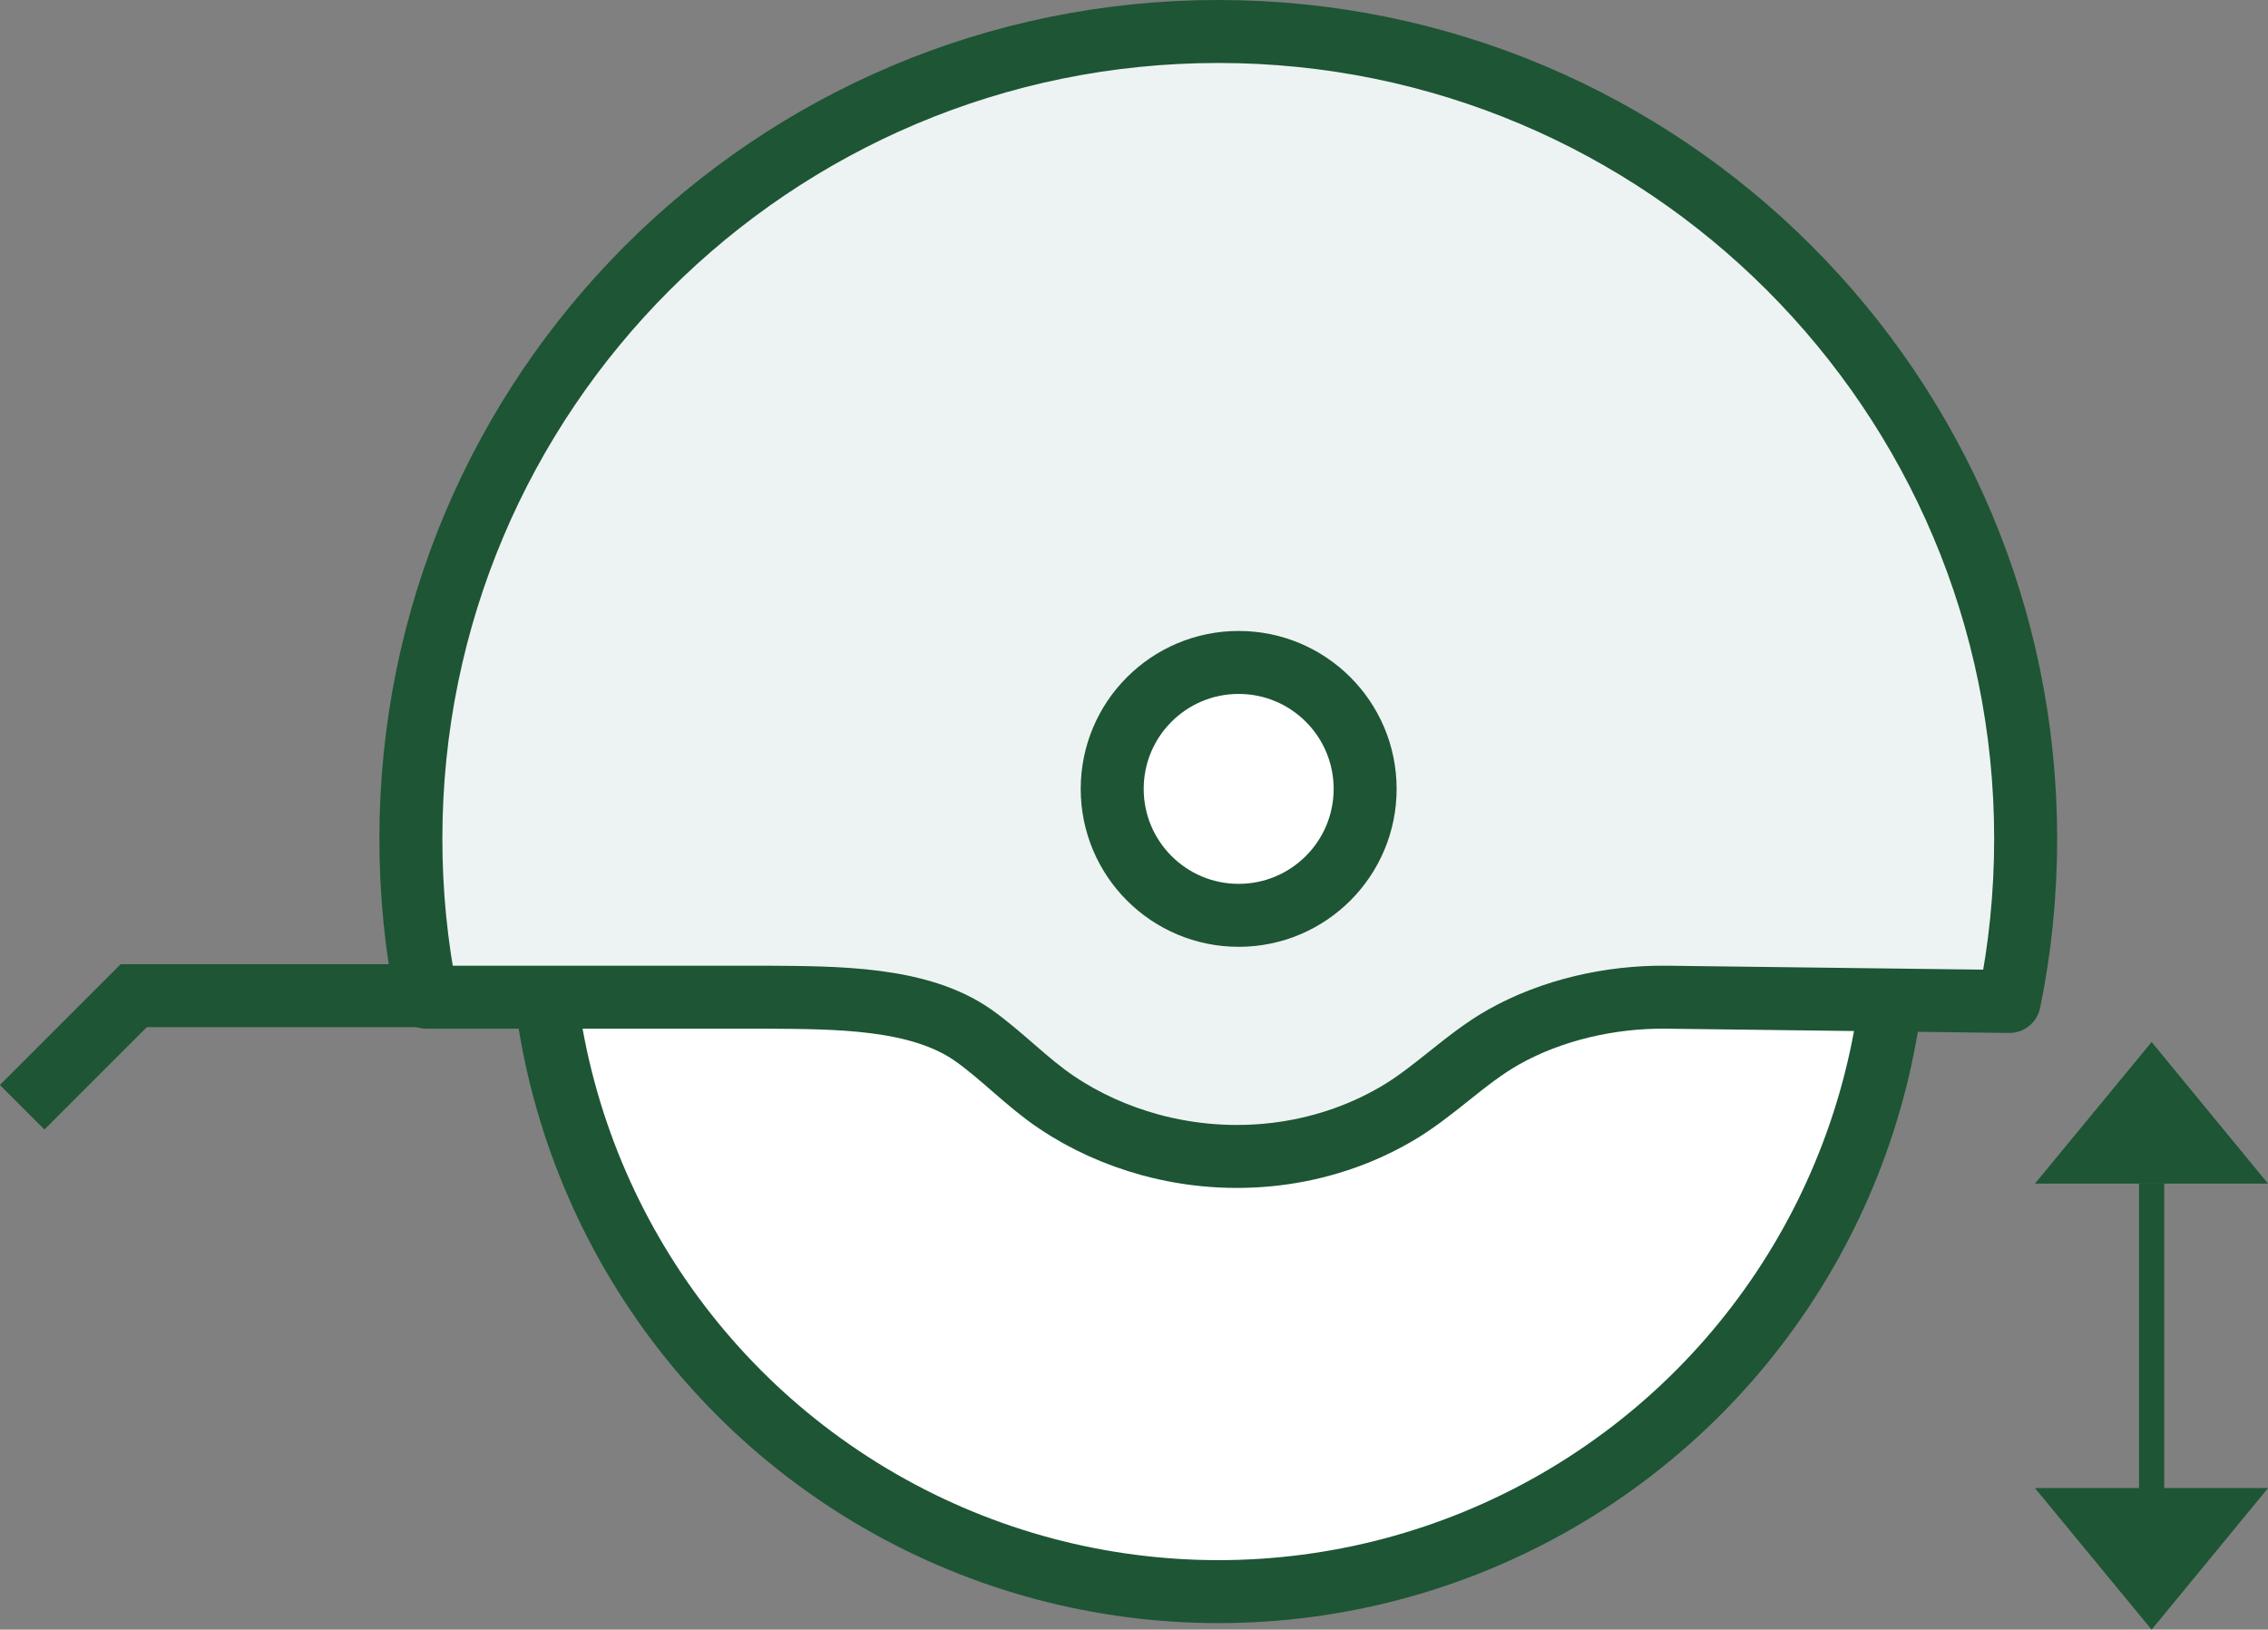
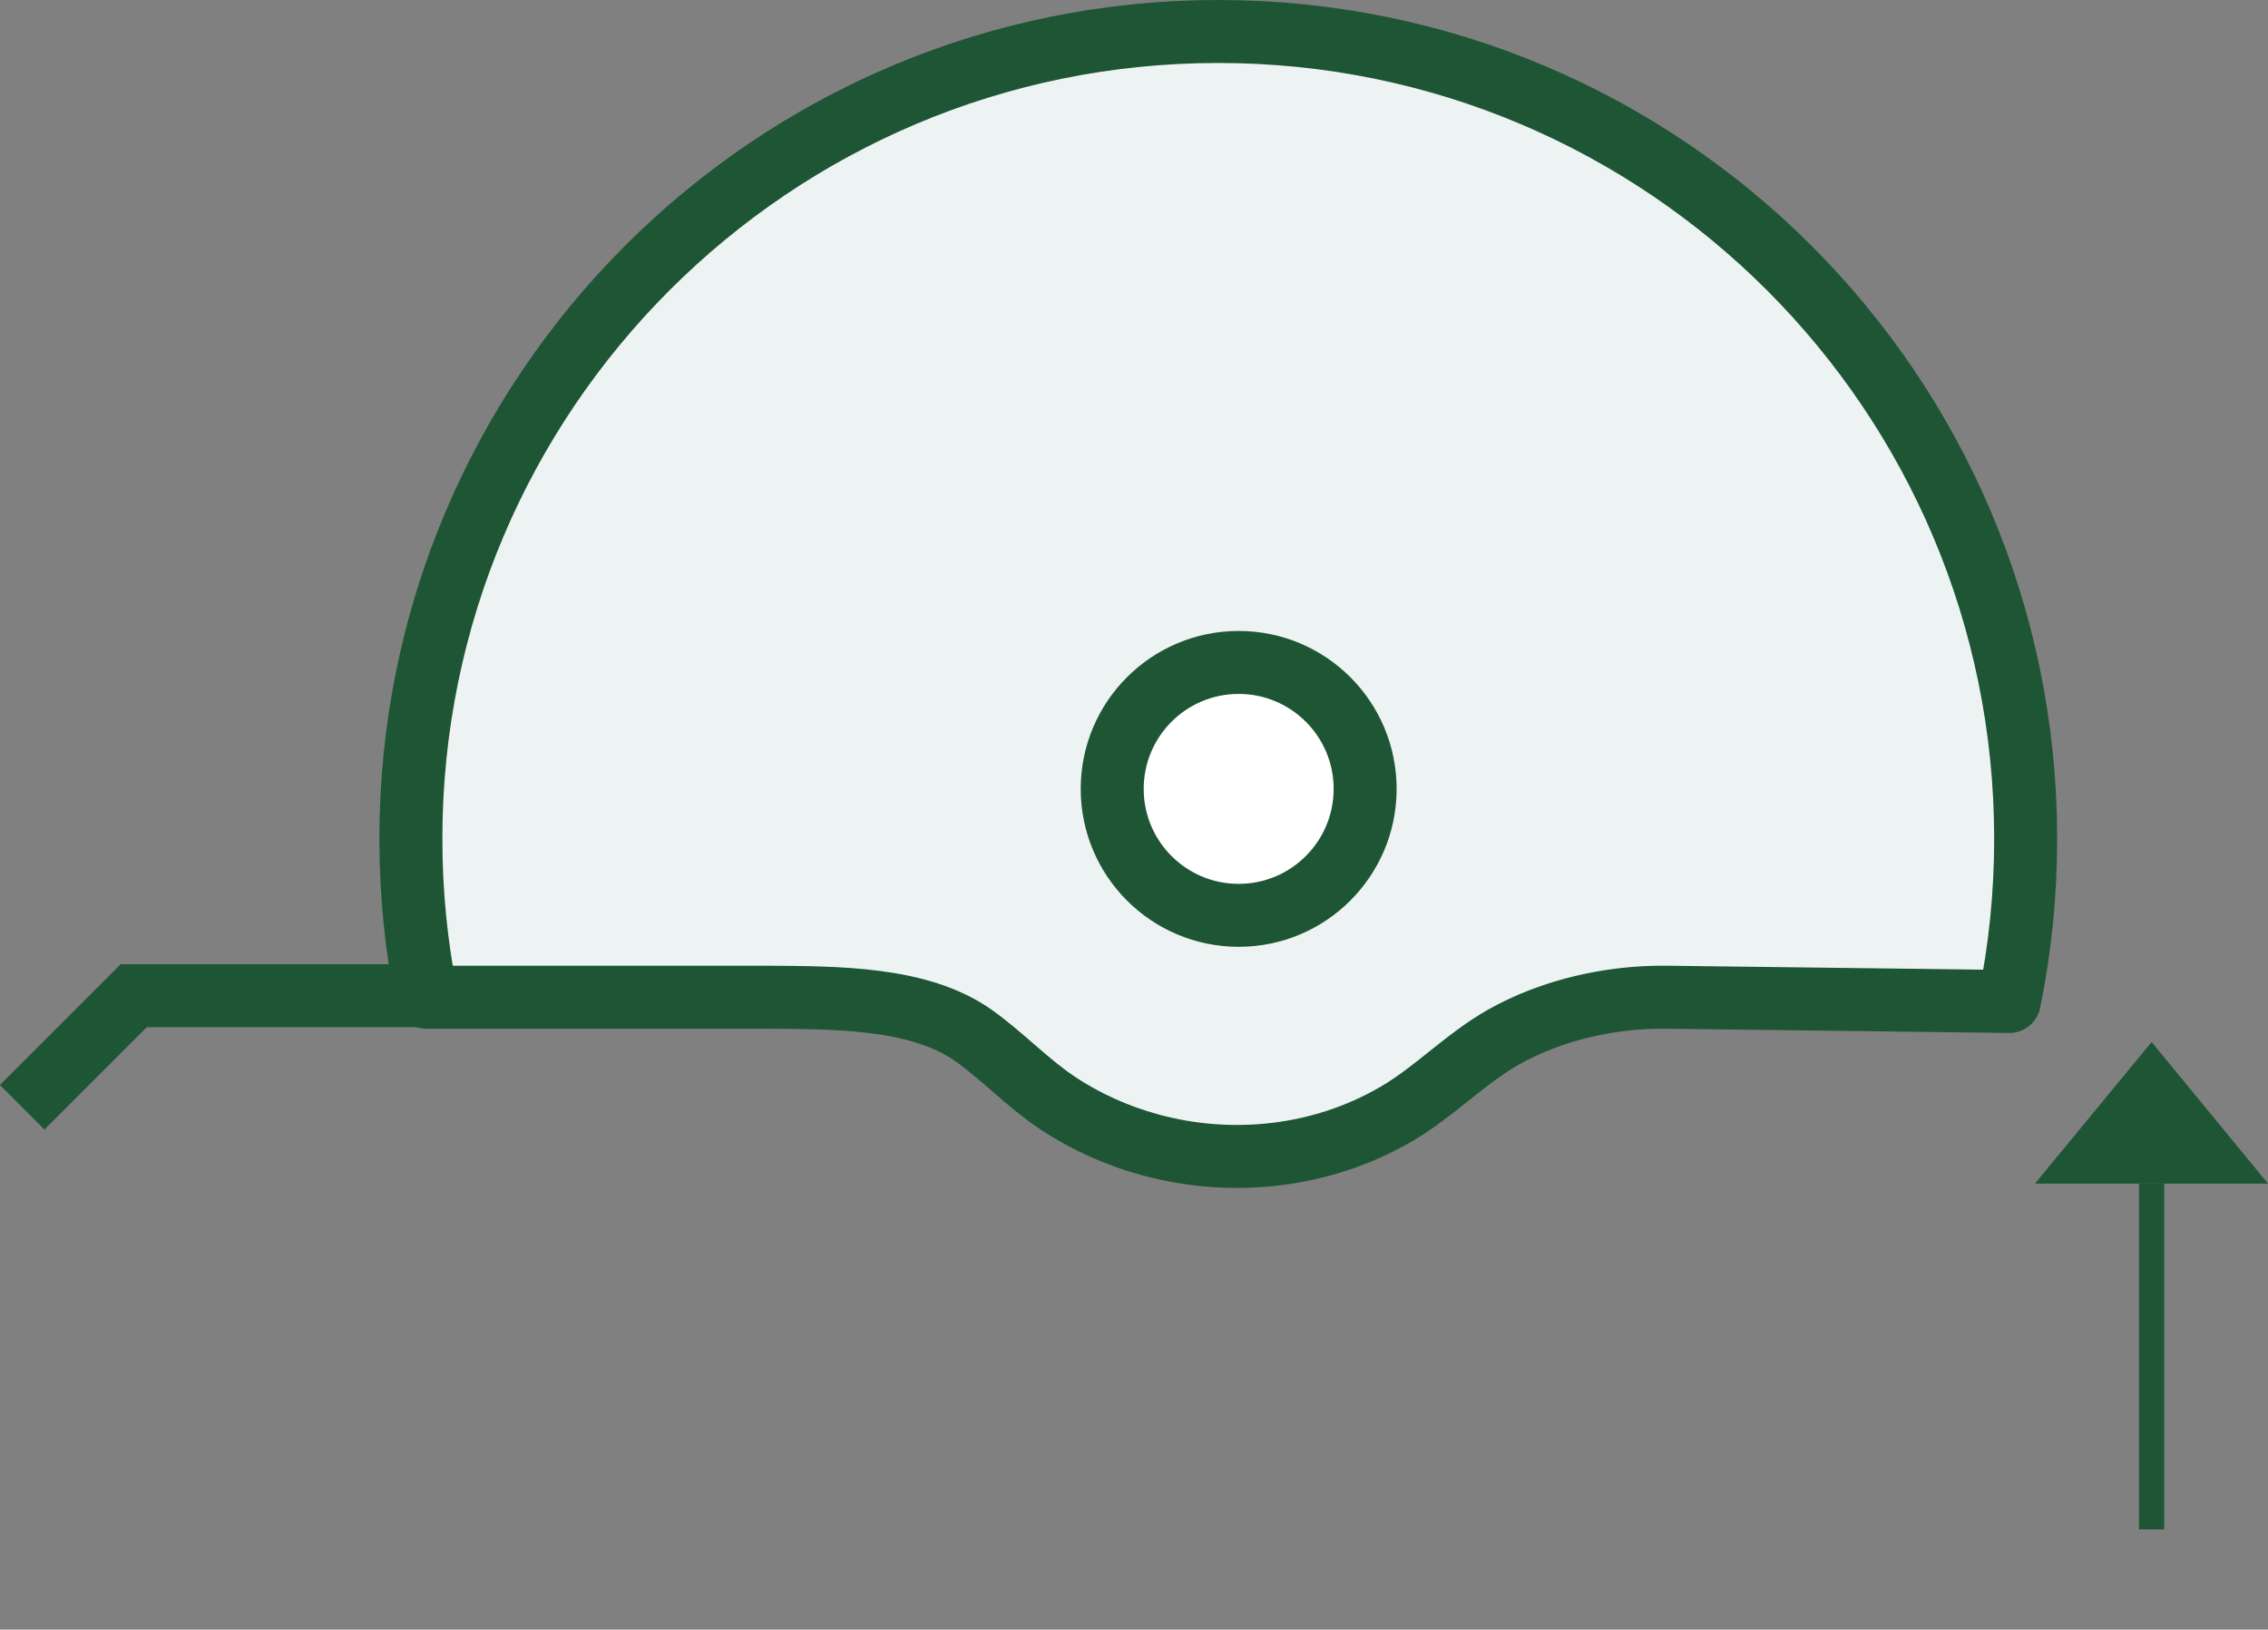
<svg xmlns="http://www.w3.org/2000/svg" id="Layer_1" viewBox="0 0 90.03 64.7">
  <rect x="0" y="0" width="90.03" height="64.7" fill="#808080" stroke="none" />
-   <circle cx="48.37" cy="36.29" r="26.9" style="fill:#fff; stroke:#1d5535; stroke-linecap:round; stroke-linejoin:round; stroke-width:2.5px;" />
-   <path d="m79.76,39.76c.43-2.09.65-4.25.65-6.46C80.41,15.6,66.06,1.25,48.36,1.25S16.31,15.6,16.31,33.3c0,2.15.21,4.25.62,6.29h13.5c2.77.02,6.05,0,8.2,1.51,1.16.82,2.14,1.88,3.32,2.67,1.13.76,2.39,1.32,3.7,1.68,3.26.89,6.8.5,9.74-1.2,1.53-.88,2.76-2.21,4.3-3.08,1.92-1.08,4.24-1.6,6.43-1.58l13.64.17h0Z" style="fill:#edf3f2; stroke:#1d5535; stroke-linecap:round; stroke-linejoin:round; stroke-width:2.5px;" />
+   <path d="m79.76,39.76c.43-2.09.65-4.25.65-6.46C80.41,15.6,66.06,1.25,48.36,1.25S16.31,15.6,16.31,33.3c0,2.15.21,4.25.62,6.29h13.5c2.77.02,6.05,0,8.2,1.51,1.16.82,2.14,1.88,3.32,2.67,1.13.76,2.39,1.32,3.7,1.68,3.26.89,6.8.5,9.74-1.2,1.53-.88,2.76-2.21,4.3-3.08,1.92-1.08,4.24-1.6,6.43-1.58l13.64.17h0" style="fill:#edf3f2; stroke:#1d5535; stroke-linecap:round; stroke-linejoin:round; stroke-width:2.5px;" />
  <circle cx="49.17" cy="31.32" r="5.02" style="fill:#fff; stroke:#1d5535; stroke-linecap:round; stroke-linejoin:round; stroke-width:2.5px;" />
  <line x1="85.41" y1="46.99" x2="85.41" y2="60.72" style="fill:none; stroke:#1d5535; stroke-miterlimit:10;" />
  <polygon points="80.78 46.99 85.41 41.37 90.03 46.99 80.78 46.99" style="fill:#1d5535; stroke-width:0px;" />
-   <polygon points="90.03 59.08 85.41 64.7 80.78 59.08 90.03 59.08" style="fill:#1d5535; stroke-width:0px;" />
  <polyline points="16.69 39.53 5.31 39.53 .88 43.96" style="fill:none; stroke:#1d5535; stroke-miterlimit:10; stroke-width:2.5px;" />
</svg>